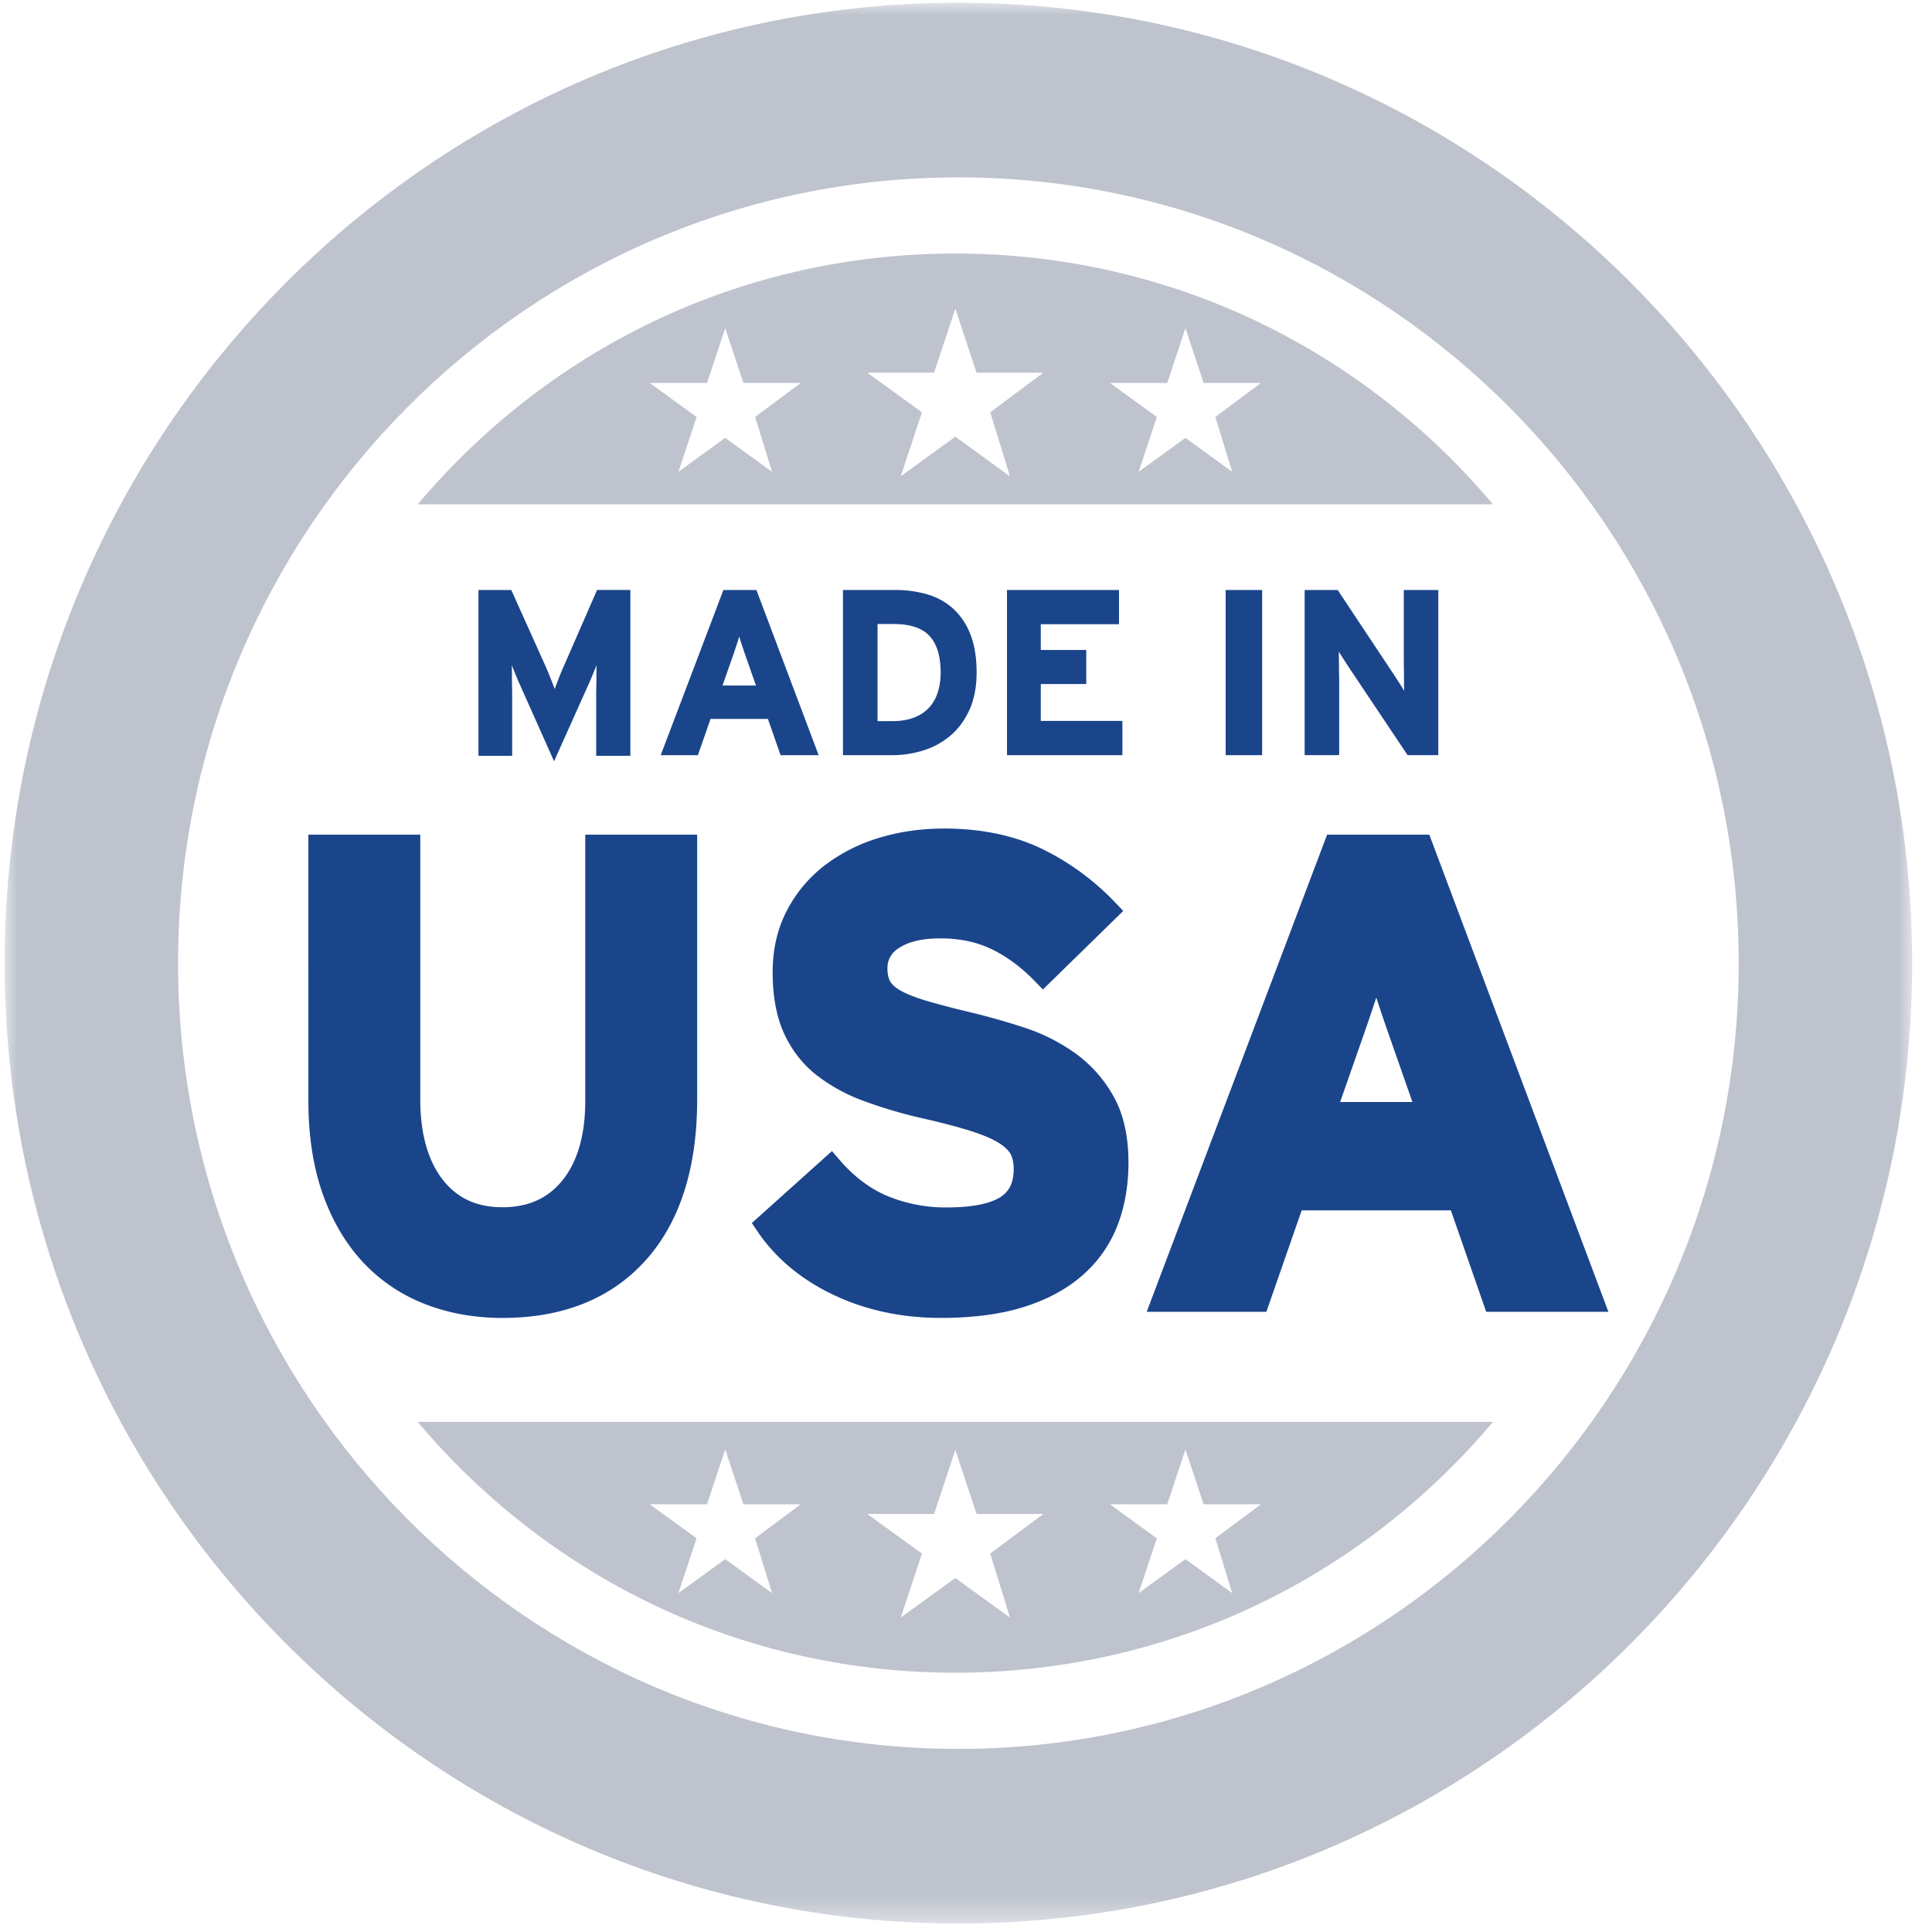
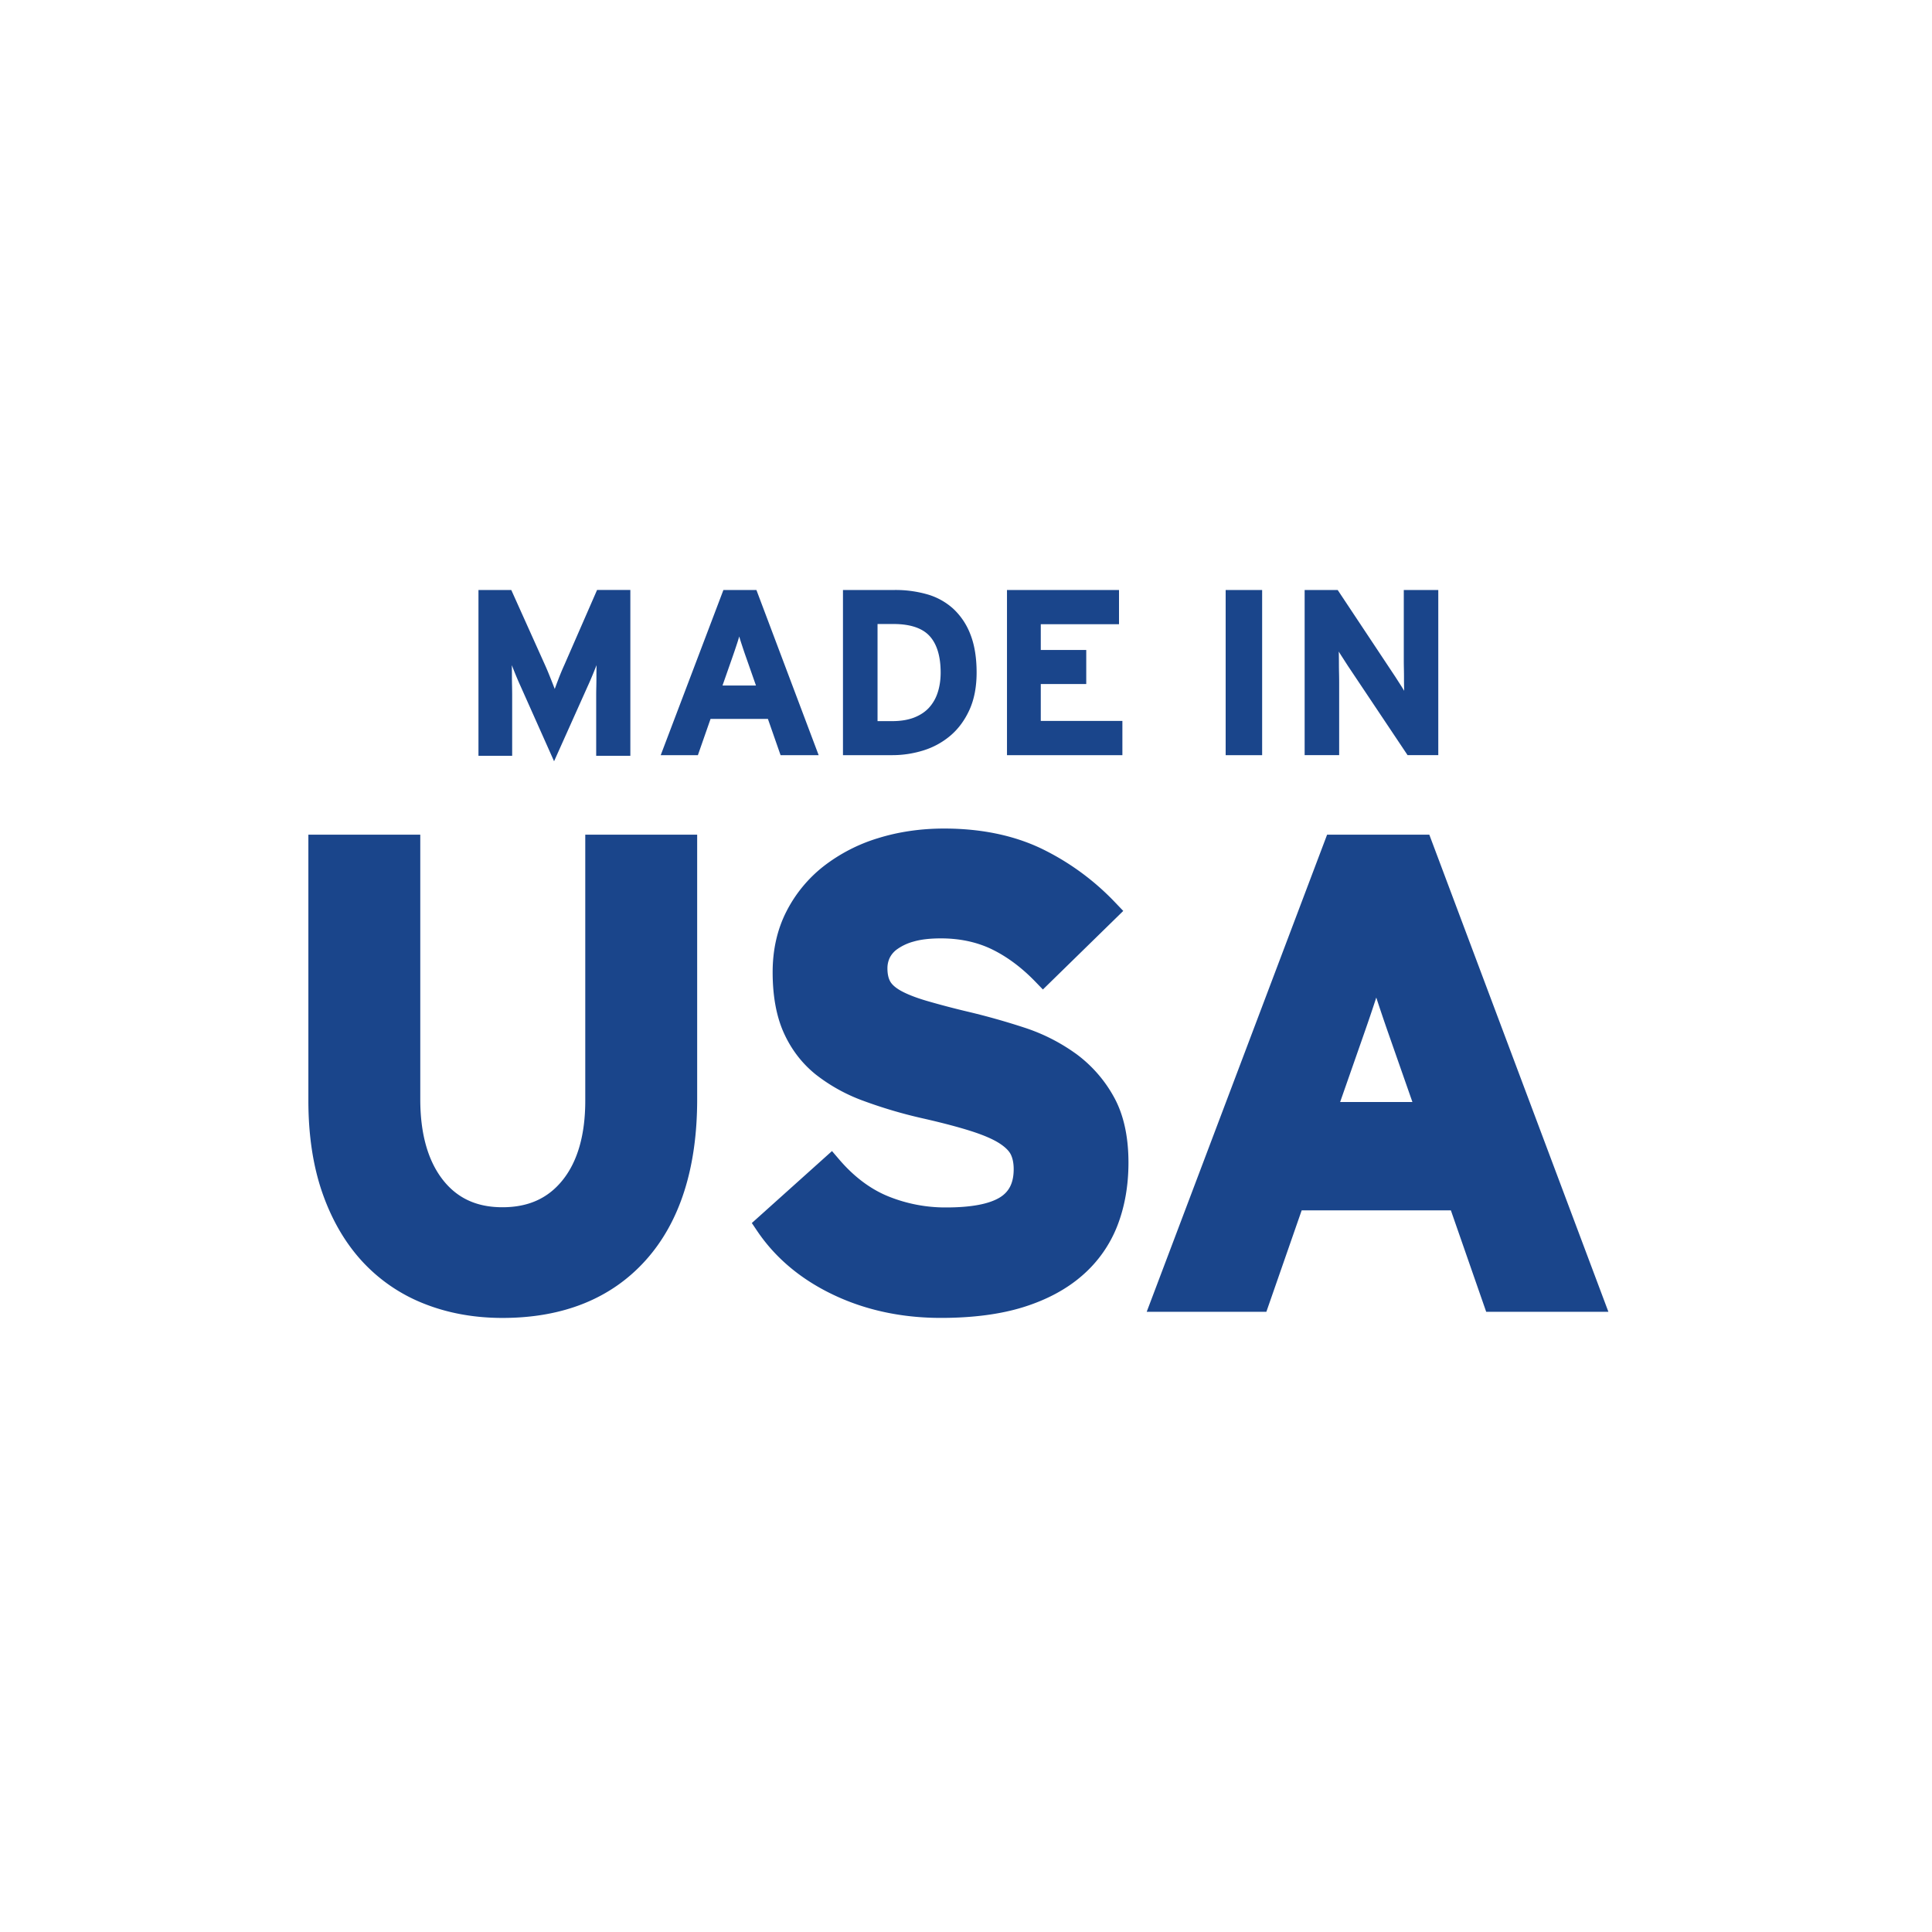
<svg xmlns="http://www.w3.org/2000/svg" xmlns:xlink="http://www.w3.org/1999/xlink" width="75" height="75" viewBox="0 0 75 75">
  <defs>
-     <path id="a" d="M0 0h74.049v74.563H0z" />
    <path id="c" d="M0 74.563h74.049V0H0z" />
  </defs>
  <g fill="none" fill-rule="evenodd" transform="translate(.18 .107)">
    <mask id="b" fill="#fff">
      <use xlink:href="#a" />
    </mask>
    <path fill="#BEC3CD" d="M37.024 67.785c-16.703 0-30.292-13.684-30.292-30.503 0-16.82 13.589-30.503 30.292-30.503 16.704 0 30.293 13.683 30.293 30.503s-13.59 30.503-30.293 30.503m0-67.785C16.61 0 0 16.724 0 37.282c0 20.557 16.609 37.281 37.024 37.281 20.416 0 37.025-16.724 37.025-37.281C74.049 16.724 57.439 0 37.024 0" mask="url(#b)" />
    <path fill="#1A458B" d="M22.54 42.62c0 1.322-.296 2.36-.88 3.086-.568.708-1.332 1.052-2.335 1.052-1 0-1.758-.35-2.32-1.072-.577-.743-.87-1.792-.87-3.117V32.295h-4.344V42.62c0 1.335.181 2.534.538 3.565.36 1.04.876 1.933 1.532 2.653a6.486 6.486 0 0 0 2.404 1.657c.926.371 1.955.56 3.06.56 2.36 0 4.233-.756 5.566-2.245 1.323-1.476 1.993-3.576 1.993-6.24V32.294H22.54V42.62zM41.569 40.786a7.25 7.25 0 0 0-1.986-1.002 27.335 27.335 0 0 0-2.117-.6 32.846 32.846 0 0 1-1.7-.446c-.416-.124-.748-.256-.986-.39-.198-.113-.333-.232-.403-.357-.071-.127-.107-.298-.107-.508 0-.142.028-.274.087-.404a.916.916 0 0 1 .294-.34 1.99 1.99 0 0 1 .64-.296c.276-.081.631-.122 1.055-.122.732 0 1.397.142 1.978.423.592.288 1.16.711 1.69 1.26l.291.301 3.12-3.05-.289-.302a9.896 9.896 0 0 0-2.905-2.126c-1.075-.51-2.34-.77-3.76-.77-.903 0-1.763.125-2.556.371a6.551 6.551 0 0 0-2.118 1.089 5.257 5.257 0 0 0-1.45 1.762c-.354.694-.533 1.486-.533 2.355 0 .929.147 1.724.437 2.363.292.644.71 1.187 1.243 1.613a6.706 6.706 0 0 0 1.85 1.02 18.21 18.21 0 0 0 2.262.67c.797.18 1.456.355 1.96.518.476.155.84.316 1.081.478.21.14.35.283.416.422.072.152.108.34.108.56 0 .524-.17.873-.534 1.098-.423.26-1.126.39-2.09.39a5.9 5.9 0 0 1-2.252-.434c-.69-.282-1.33-.764-1.899-1.43l-.278-.325-3.112 2.794.206.306c.706 1.048 1.702 1.884 2.963 2.482 1.247.594 2.651.895 4.171.895 1.235 0 2.313-.141 3.206-.42.908-.284 1.677-.697 2.284-1.229a4.908 4.908 0 0 0 1.363-1.937c.284-.734.428-1.555.428-2.442 0-1.025-.194-1.89-.578-2.571a5.16 5.16 0 0 0-1.48-1.67M53.247 38.618c.147.45.307.926.478 1.413l.925 2.642h-2.806l.924-2.641c.162-.461.32-.925.479-1.414zm2.059-6.323h-3.968l-7.003 18.522h4.645l1.371-3.938h5.792l1.371 3.938h4.744l-6.952-18.522zM21.732 25.696a9.444 9.444 0 0 0-.241.579c-.057.147-.1.266-.136.363a29.21 29.21 0 0 0-.259-.654 9.342 9.342 0 0 0-.124-.287l-1.304-2.9h-1.274v6.437h1.308v-2.376c0-.085-.002-.194-.004-.327a17.318 17.318 0 0 1-.005-.407c0-.14-.001-.27-.004-.39v-.02c.025.067.054.139.085.217l.012.03c.078.195.16.388.244.572l1.299 2.912 1.305-2.912c.083-.18.165-.373.245-.572l.1-.248-.001.02a15.66 15.66 0 0 0-.005.39c0 .14-.001.275-.004.408a15.88 15.88 0 0 0-.005.327v2.376h1.326v-6.438h-1.292l-1.266 2.9zM28.431 24.88c.033-.101.062-.195.086-.28.024.086.053.179.086.28.06.182.12.365.184.542l.38 1.084h-1.3l.38-1.084a23.7 23.7 0 0 0 .184-.543zm-.528-2.084l-2.434 6.412h1.443l.492-1.408h2.226l.492 1.408H31.6l-2.416-6.412h-1.28zM33.886 24.117h.618c.648 0 1.12.157 1.404.468.284.312.428.789.428 1.417 0 .282-.039.543-.115.775a1.59 1.59 0 0 1-.34.592c-.15.162-.345.29-.58.381-.235.09-.518.137-.842.137h-.573v-3.77zm2.936-.596a2.552 2.552 0 0 0-1.006-.556 4.49 4.49 0 0 0-1.258-.169h-2.014v6.412h1.924c.404 0 .807-.062 1.196-.183a2.987 2.987 0 0 0 1.049-.573c.306-.259.555-.595.74-1 .185-.406.279-.894.279-1.45 0-.581-.082-1.08-.242-1.484a2.642 2.642 0 0 0-.668-.997zM40.223 26.446h1.765v-1.321h-1.765v-.999h3.037v-1.33h-4.349v6.412h4.48v-1.33h-3.168z" />
    <mask id="d" fill="#fff">
      <use xlink:href="#c" />
    </mask>
    <path fill="#1A458B" d="M47.4 29.208h1.416v-6.412H47.4zM54.315 22.796v2.719c0 .09.001.202.004.335.003.132.004.265.004.4 0 .136.002.263.005.38l.001.08a5.423 5.423 0 0 0-.103-.17l-.246-.383-2.231-3.36h-1.283v6.41h1.34v-2.826c0-.09-.001-.202-.004-.335a18.414 18.414 0 0 1-.005-.4 16.633 16.633 0 0 0-.006-.46c.03.052.065.108.105.169l.247.384 2.305 3.448.013.02h1.193v-6.41h-1.34z" mask="url(#d)" />
-     <path fill="#BEC3CD" d="M47.656 18.21l-1.817-1.32-1.818 1.32.707-2.13-1.818-1.32h2.222l.707-2.13.707 2.13h2.222L47 16.08l.655 2.13zm-8.63.173l-2.12-1.538-2.121 1.538.825-2.485-2.121-1.538h2.592l.825-2.485.824 2.485h2.593l-2.062 1.538.766 2.485zm-9.235-.173l-1.818-1.32-1.818 1.32.707-2.13-1.818-1.32h2.222l.707-2.13.707 2.13h2.222l-1.767 1.32.656 2.13zm26.428-.44c-5.158-5.18-12.017-8.034-19.313-8.034-7.295 0-14.154 2.853-19.312 8.034a27.885 27.885 0 0 0-1.558 1.702h41.74a27.88 27.88 0 0 0-1.557-1.702zM27.266 58.29l.707-2.13.707 2.13h2.222l-1.767 1.318.656 2.13-1.818-1.318-1.818 1.319.707-2.13-1.818-1.32h2.222zm8.815.375l.825-2.485.825 2.485h2.592l-2.062 1.538.766 2.485-2.121-1.538-2.121 1.538.825-2.485-2.122-1.538h2.593zm9.051-.375l.707-2.13.706 2.13h2.223L47 59.608l.655 2.13-1.817-1.318-1.818 1.319.707-2.13-1.818-1.32h2.222zm-27.538-1.497c5.158 5.18 12.017 8.034 19.312 8.034 7.296 0 14.155-2.853 19.313-8.034a27.825 27.825 0 0 0 1.558-1.702H16.036a27.83 27.83 0 0 0 1.558 1.702z" mask="url(#d)" />
  </g>
</svg>